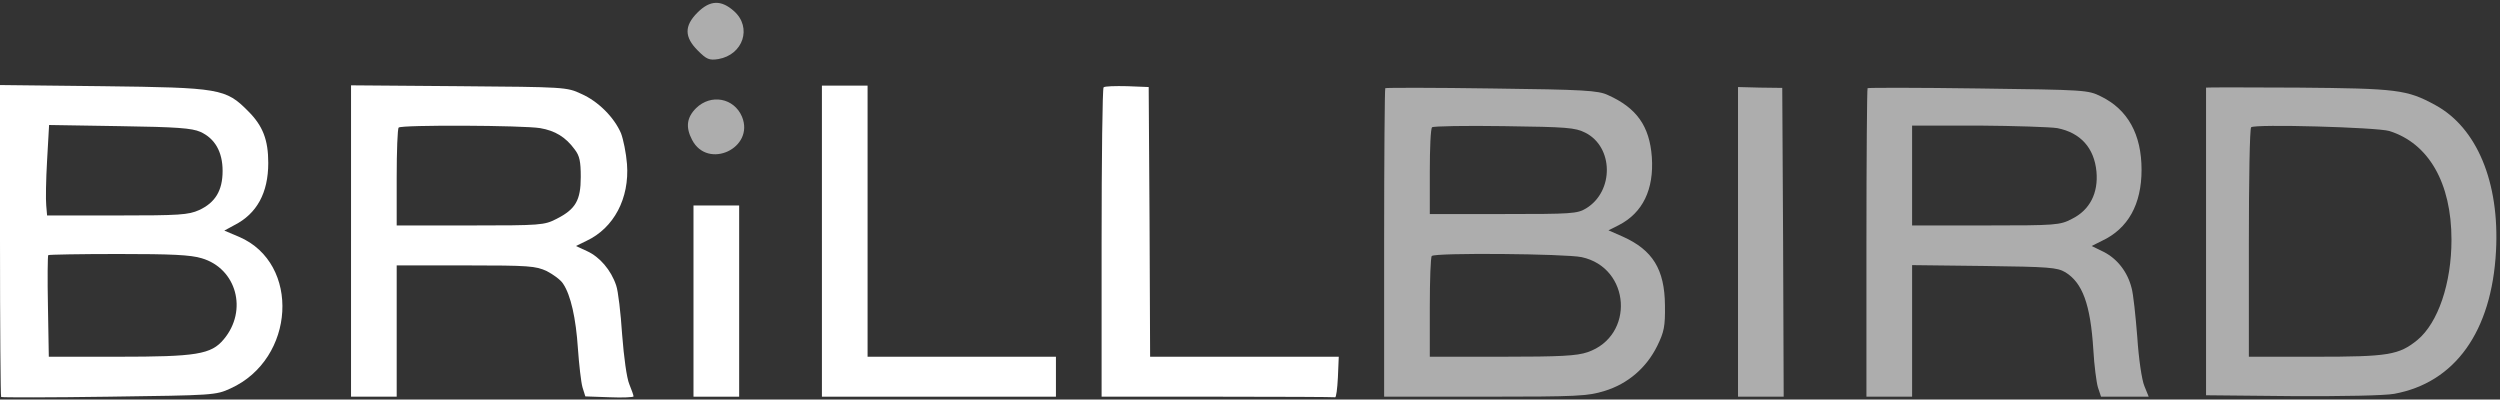
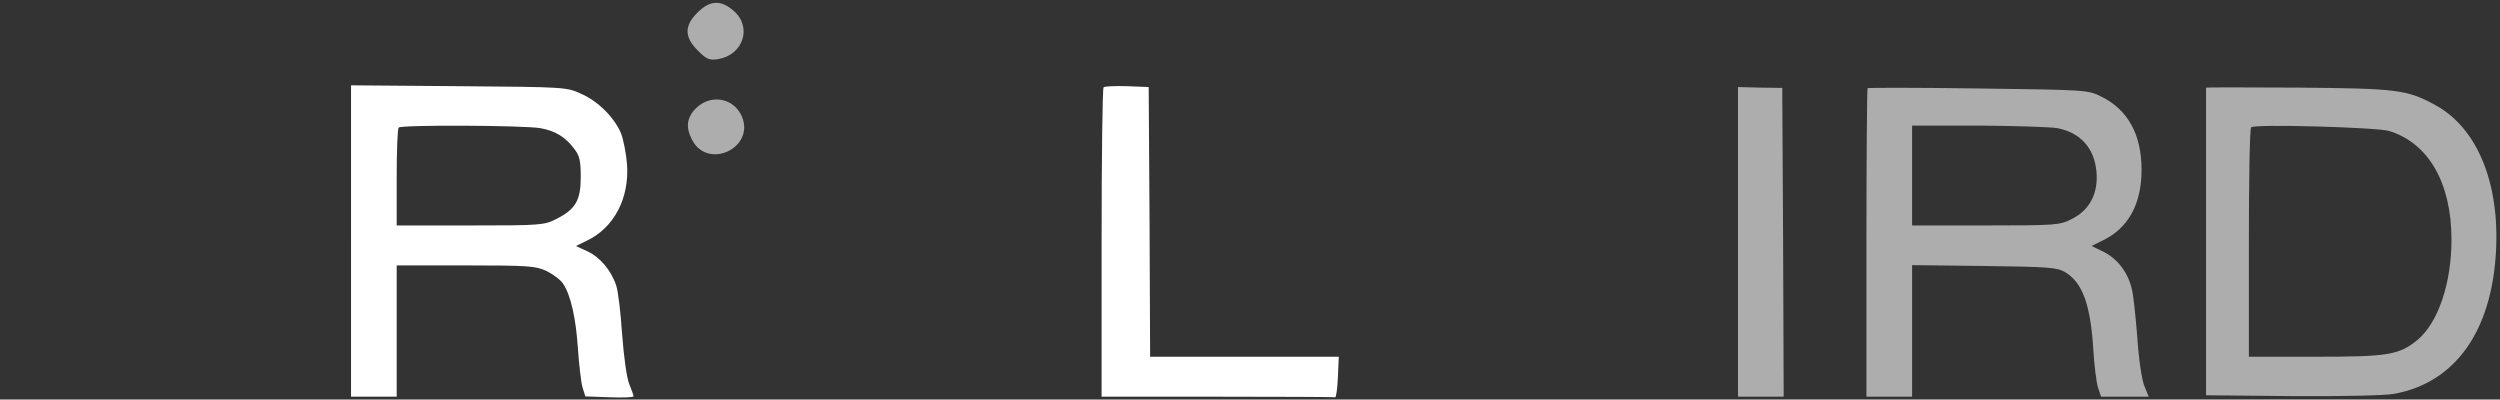
<svg xmlns="http://www.w3.org/2000/svg" version="1.0" width="876pt" height="140pt" viewBox="0 0 876 140" preserveAspectRatio="xMidYMid meet">
  <rect x="0" y="0" width="876" height="140" fill="#333333" stroke="none" />
  <g transform="translate(0,140) scale(0.1,-0.1)">
-     <path name="b" fill="#ffffff" stroke="none" d="M0 558 c0 -300 2 -547 4 -549 2 -2 172 -2 378 1 366 5 374 5 426 29 227 103 246 438 30 531 l-52 22 35 19 c79 40 119 113 119 218 0 81 -19 130 -70 181 -79 80 -99 83 -512 88 l-358 4 0 -544z m702 380 c51 -23 78 -70 78 -137 0 -69 -26 -111 -82 -137 -38 -17 -68 -19 -288 -19 l-245 0 -3 35 c-2 19 -1 91 3 158 l7 124 247 -4 c202 -3 253 -7 283 -20z m5 -443 c122 -36 162 -183 77 -284 -44 -53 -96 -61 -370 -61 l-243 0 -3 176 c-2 97 -1 178 1 180 2 2 113 4 246 4 186 0 253 -3 292 -15z" />
    <path name="r" fill="#ffffff" stroke="none" d="M1230 556 l0 -546 80 0 80 0 0 230 0 230 242 0 c223 0 245 -2 284 -20 23 -12 49 -31 57 -44 27 -40 45 -121 52 -227 4 -57 11 -118 16 -136 l10 -32 85 -3 c46 -2 84 0 84 3 0 4 -7 23 -15 43 -9 21 -19 95 -25 173 -5 76 -14 154 -21 173 -18 54 -58 100 -102 120 l-39 18 37 18 c96 45 151 149 142 269 -3 39 -13 87 -21 108 -24 56 -80 112 -139 138 -51 24 -57 24 -429 27 l-378 3 0 -545z m663 395 c52 -9 89 -31 121 -75 17 -22 21 -42 21 -96 0 -82 -18 -113 -85 -147 -43 -22 -54 -23 -302 -23 l-258 0 0 168 c0 93 3 172 7 175 9 10 437 8 496 -2z" />
    <path name="." fill="#ffffff" stroke="none" fill-opacity="0.6" d="M2444 1356 c-47 -47 -46 -86 1 -133 31 -31 40 -35 72 -30 87 15 119 111 55 168 -45 40 -84 39 -128 -5z" />
    <path name="." fill="#ffffff" stroke="none" fill-opacity="0.6" d="M2439 1021 c-33 -33 -37 -67 -14 -111 55 -106 220 -29 175 81 -28 66 -109 81 -161 30z" />
-     <path name="i" fill="#ffffff" stroke="none" d="M2430 345 l0 -335 80 0 80 0 0 335 0 335 -80 0 -80 0 0 -335z" />
-     <path name="l" fill="#ffffff" stroke="none" d="M2880 555 l0 -545 410 0 410 0 0 70 0 70 -330 0 -330 0 0 475 0 475 -80 0 -80 0 0 -545z" />
    <path name="l" fill="#ffffff" stroke="none" d="M3867 1094 c-4 -4 -7 -250 -7 -546 l0 -538 405 0 c223 0 408 -1 413 -2 4 -2 8 30 10 70 l3 72 -330 0 -331 0 -2 473 -3 472 -75 3 c-42 1 -79 0 -83 -4z" />
-     <path name="b" fill="#ffffff" stroke="none" fill-opacity="0.6" d="M4854 1091 c-2 -2 -4 -247 -4 -543 l0 -538 354 0 c325 0 359 2 418 20 82 25 147 81 185 158 24 49 28 68 27 142 -1 126 -43 194 -148 241 l-50 22 36 18 c84 43 124 125 116 239 -8 108 -53 172 -154 217 -34 16 -82 19 -407 23 -203 3 -371 3 -373 1z m701 -156 c99 -50 101 -205 3 -265 -31 -19 -51 -20 -290 -20 l-258 0 0 148 c0 82 3 152 8 156 4 4 117 6 252 4 221 -3 249 -5 285 -23z m-13 -436 c172 -37 187 -276 21 -333 -38 -13 -95 -16 -300 -16 l-253 0 0 173 c0 96 3 177 7 180 11 12 468 8 525 -4z" />
    <path name="i" fill="#ffffff" stroke="none" fill-opacity="0.6" d="M6090 553 l0 -543 80 0 80 0 -2 541 -3 541 -78 1 -77 2 0 -542z" />
    <path name="r" fill="#ffffff" stroke="none" fill-opacity="0.6" d="M6544 1091 c-2 -2 -4 -247 -4 -543 l0 -538 80 0 80 0 0 231 0 230 253 -3 c227 -3 255 -5 284 -22 60 -37 88 -112 98 -271 3 -55 11 -115 16 -132 l11 -33 83 0 84 0 -15 37 c-9 21 -20 95 -25 172 -6 75 -14 152 -20 172 -14 56 -50 102 -97 126 l-43 21 36 18 c92 43 139 128 139 249 0 124 -48 211 -142 257 -46 23 -54 23 -430 28 -211 3 -386 3 -388 1z m665 -140 c81 -16 129 -69 137 -152 7 -75 -23 -135 -86 -166 -42 -22 -55 -23 -302 -23 l-258 0 0 175 0 175 233 0 c127 -1 252 -5 276 -9z" />
    <path name="d" fill="#ffffff" stroke="none" fill-opacity="0.6" d="M7730 1093 c0 -2 0 -245 0 -540 l0 -538 302 -3 c176 -1 325 2 357 8 214 39 342 219 357 500 13 241 -67 433 -213 512 -99 54 -133 58 -481 61 -177 1 -322 1 -322 0z m642 -152 c138 -43 218 -182 218 -381 0 -153 -47 -291 -119 -351 -65 -53 -102 -59 -358 -59 l-233 0 0 398 c0 219 3 402 8 406 11 12 441 0 484 -13z" />
  </g>
</svg>